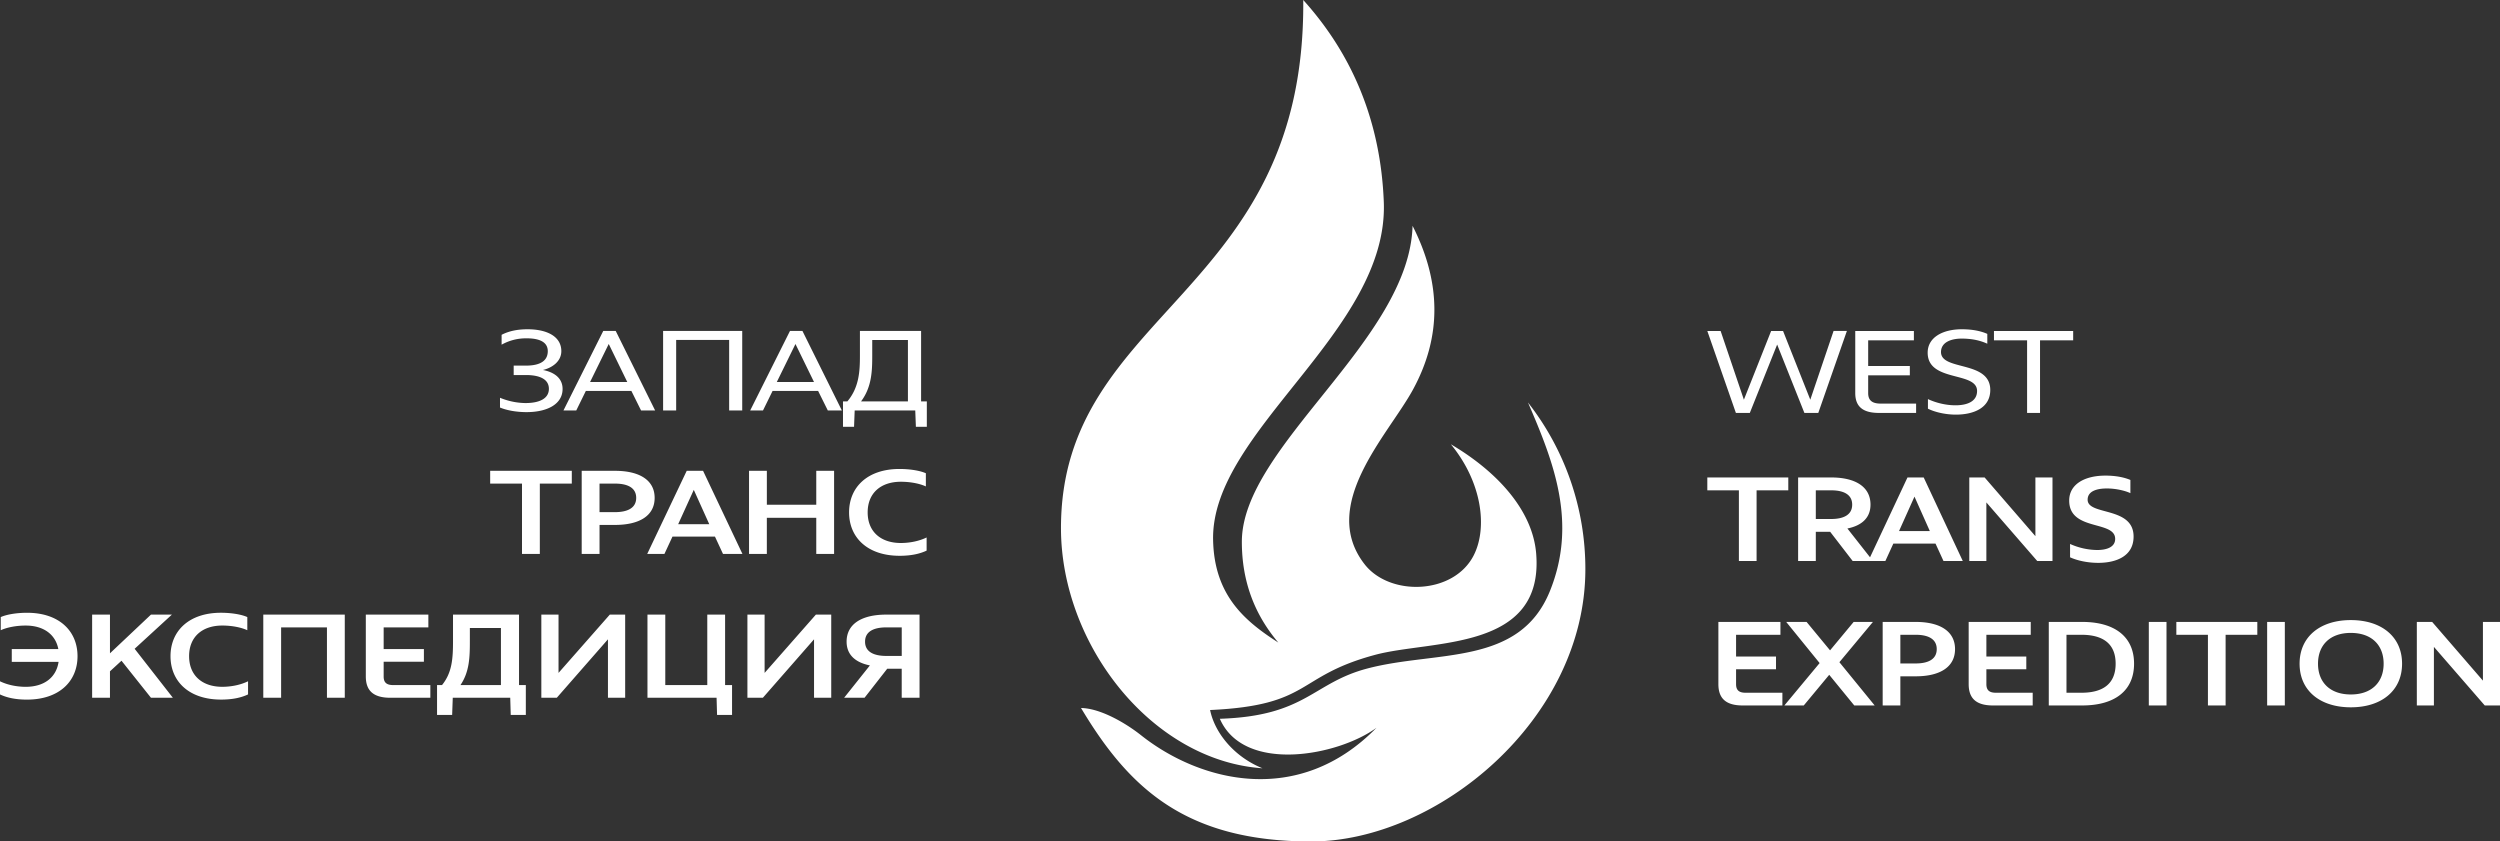
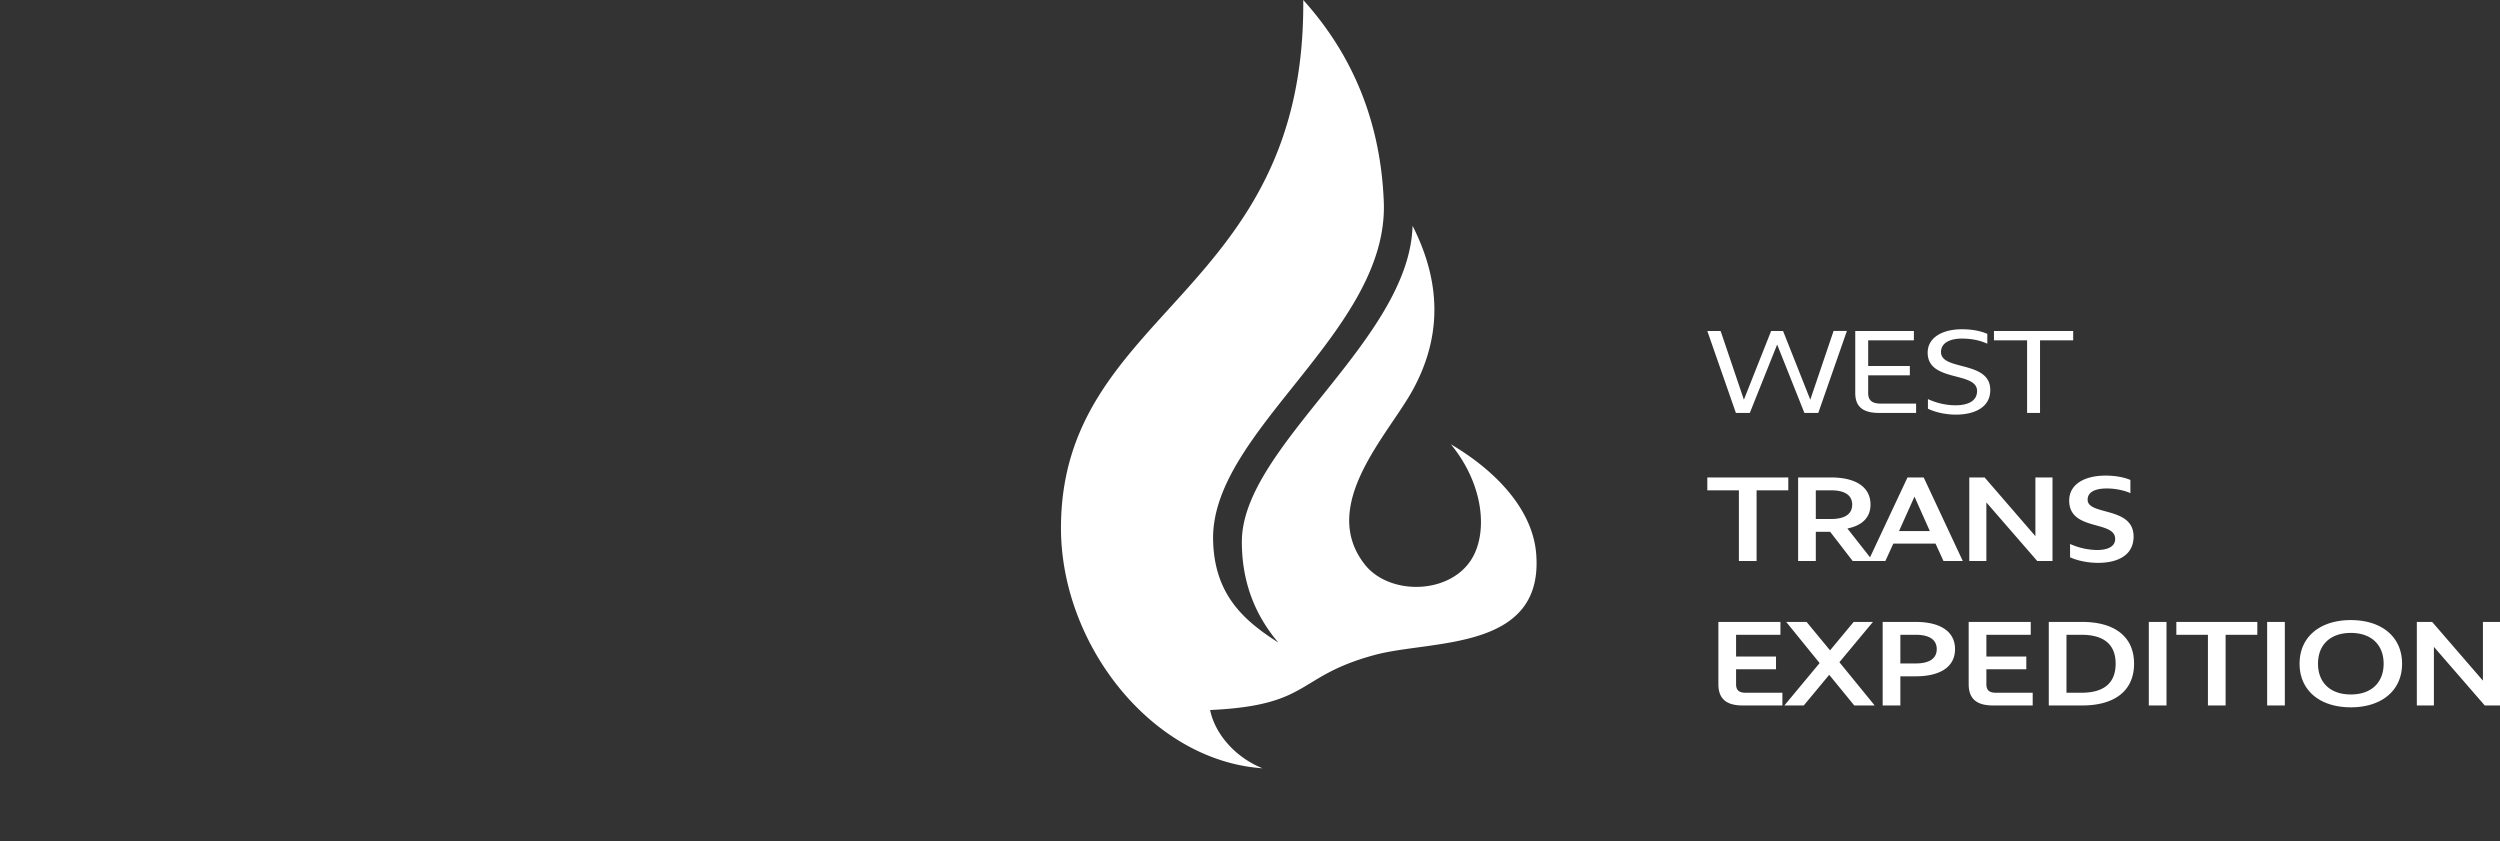
<svg xmlns="http://www.w3.org/2000/svg" width="205" height="69">
  <rect width="100%" height="100%" fill="#333333" stroke="none" />
  <g fill="#FFF">
-     <path d="M42.122 30.753h.99c1.276 0 1.897.416 1.897 1.13 0 .82-.805 1.168-1.918 1.168A5.629 5.629 0 0 1 41 32.616v.802c.603.25 1.408.376 2.172.376 1.725 0 2.96-.666 2.96-1.901 0-.898-.704-1.38-1.612-1.554.776-.183 1.509-.714 1.509-1.544 0-1.216-1.194-1.795-2.765-1.795-.866 0-1.55.155-2.132.454v.81a4.088 4.088 0 0 1 2.062-.521c.979 0 1.724.271 1.724 1.052 0 .723-.52 1.186-1.796 1.186h-1v.772zm7.346-3.618l-3.265 6.524h1.05l.786-1.603h3.734l.795 1.603h1.153l-3.234-6.524h-1.02zm.449 1.072l1.519 3.117h-3.05l1.53-3.117zm10.945-1.073h-6.488v6.525h1.071v-5.782h4.345v5.782h1.072v-6.524zm3.918 0l-3.265 6.525h1.05l.786-1.603h3.734l.796 1.603h1.152l-3.234-6.524h-1.02zm.447 1.073l1.521 3.117h-3.05l1.53-3.117zm5.286-1.073v2.027c0 1.235-.052 2.597-1.031 3.755h-.357V35h.907l.052-1.341h4.967L75.102 35H76v-2.084h-.47v-5.782h-5.017zm1.01.744h2.926v5.038h-3.845c.888-1.178.919-2.518.919-3.755v-1.283zM40.194 38.607v1.048h2.61v5.769h1.462v-5.77h2.621v-1.047h-6.693zm7.505 0v6.817h1.463v-2.38h1.269c1.99 0 3.25-.746 3.25-2.219 0-1.451-1.24-2.218-3.25-2.218h-2.732zm1.463 1.048h1.269c.986 0 1.737.313 1.737 1.17s-.752 1.17-1.737 1.17h-1.27v-2.34zm7.149-1.048l-3.24 6.817h1.412l.66-1.422h3.484l.66 1.422h1.594l-3.229-6.817h-1.341zm.58 1.562l1.269 2.815h-2.55l1.28-2.815zm4.53-1.562v6.817h1.46v-2.966h4.053v2.966h1.462v-6.817h-1.462v2.782h-4.052v-2.782H61.42zm14.5.2c-.467-.211-1.29-.351-2.163-.351-2.61 0-4.133 1.482-4.133 3.559s1.524 3.56 4.144 3.56c.954 0 1.655-.162 2.214-.424v-1.078c-.6.291-1.362.453-2.113.453-1.645 0-2.721-.928-2.721-2.511 0-1.583 1.076-2.511 2.721-2.511.822 0 1.574.161 2.051.383v-1.079zM.061 51.68c.477-.222 1.228-.384 2.05-.384 1.434 0 2.439.707 2.672 1.926H.965v1.05h3.838c-.192 1.3-1.208 2.047-2.691 2.047-.751 0-1.513-.161-2.112-.454v1.079c.558.262 1.26.424 2.214.424 2.62 0 4.143-1.483 4.143-3.56 0-2.078-1.523-3.561-4.133-3.561-.873 0-1.696.142-2.162.354v1.079H.06zm8.957 3.368l.945-.868 2.417 3.037h1.796L11.04 53.2l3.056-2.803H12.38l-3.363 3.175v-3.177H7.555v6.817h1.462v-2.169.003zM20.28 50.6c-.467-.212-1.291-.354-2.163-.354-2.61 0-4.135 1.483-4.135 3.56s1.524 3.56 4.144 3.56c.955 0 1.656-.161 2.214-.423v-1.079c-.599.293-1.36.454-2.113.454-1.644 0-2.72-.928-2.72-2.512 0-1.583 1.076-2.511 2.72-2.511.824 0 1.575.162 2.053.384v-1.08zm7.99-.202h-6.68v6.818h1.462v-5.77h3.758v5.77h1.462v-6.818zm1.727 0v5.072c0 1.14.59 1.746 2.01 1.746h3.282v-1.039h-3.036c-.579 0-.793-.232-.793-.707v-1.21h3.3v-1.038h-3.3v-1.776h3.666v-1.048h-5.129zm7.15 0v2.159c0 1.431-.071 2.6-.903 3.62h-.406v2.45h1.238l.051-1.411h4.712l.041 1.411h1.238v-2.45h-.558v-5.779h-5.413zm1.381 1.099h2.549v4.68h-3.32c.741-1.09.772-2.29.772-3.62v-1.06zm7.13 5.719l4.194-4.792v4.792h1.412v-6.818h-1.26l-4.204 4.78v-4.78h-1.41v6.818h1.269zm7.434 0h5.667l.04 1.411h1.229v-2.45h-.57v-5.779h-1.461v5.78h-3.444v-5.78h-1.461v6.818zm9.464 0l4.195-4.792v4.792h1.41v-6.818h-1.259l-4.204 4.78v-4.78h-1.41v6.818h1.27-.002zm10.115-6.818c-2.01 0-3.25.766-3.25 2.219 0 1.058.701 1.704 1.91 1.947l-2.113 2.652h1.675l1.859-2.38h1.188v2.38h1.462v-6.818h-2.73zm1.27 3.388h-1.269c-.986 0-1.737-.313-1.737-1.17s.752-1.17 1.737-1.17h1.27v2.34h-.002zM125.29 33A22.129 22.129 0 0 1 130 46.673C130 59.003 117.841 69 107.519 69c-10.322 0-14.956-4.392-18.874-10.943 1.607.024 3.684 1.253 4.917 2.23 4.788 3.8 12.893 5.952 19.31-.61-3.14 2.303-10.867 3.777-12.845-.737 7.091-.23 7.576-2.934 12.103-4.125 5.678-1.494 12.463-.174 14.961-6.343 2.272-5.615.311-10.597-1.8-15.472z" />
    <path d="M125.965 45.38c-.3-3.596-3.278-6.764-6.996-8.95 2.549 3.092 3.031 6.83 1.878 9.103-1.646 3.24-6.88 3.39-8.947.74-3.783-4.855 1.922-10.6 3.945-14.292 2.416-4.41 2.32-8.87-.015-13.464-.262 9.383-13.985 18.09-13.998 25.893-.005 3.24 1.029 5.965 2.989 8.28-2.732-1.752-5.262-3.856-5.347-8.431-.17-8.931 14.411-17.114 13.997-27.7-.255-6.53-2.527-12.037-6.605-16.559C107.079 24.265 87 25.414 87 43.303c0 9.55 7.44 19.07 16.527 19.697-2.313-.932-3.916-2.89-4.299-4.778 8.382-.384 6.98-2.769 13.54-4.527 4.642-1.244 13.868-.27 13.197-8.315m72.215 5.618v6.85h1.4v-4.803l4.17 4.803H205v-6.85h-1.4v4.814l-4.162-4.814h-1.259zm-5.412.901c1.713 0 2.69 1.005 2.69 2.524 0 1.52-.978 2.523-2.69 2.523-1.713 0-2.691-1.003-2.691-2.523 0-1.52.978-2.524 2.691-2.524zm0-1.052c-2.51 0-4.202 1.357-4.202 3.576 0 2.22 1.692 3.577 4.202 3.577 2.509 0 4.202-1.357 4.202-3.577 0-2.219-1.693-3.576-4.202-3.576zm-6.862.151v6.85h1.45v-6.85h-1.45zm-7.446 0v1.054h2.59v5.796h1.45v-5.797h2.6v-1.053h-6.64zm-2.257 0v6.85h1.45v-6.85h-1.45zm-8.203 0v6.85h2.741c2.64 0 4.252-1.185 4.252-3.426 0-2.229-1.611-3.424-4.252-3.424h-2.74zm1.451 1.054h1.23c1.724 0 2.801.7 2.801 2.371 0 1.683-1.077 2.382-2.801 2.382h-1.23v-4.754.001zm-8.02-1.054v5.098c0 1.144.584 1.752 1.995 1.752h3.255v-1.043h-3.013c-.574 0-.785-.234-.785-.71V54.88h3.274v-1.045h-3.274v-1.783h3.637v-1.054h-5.088zm-5.602 1.054h1.26c.977 0 1.723.315 1.723 1.175 0 .862-.746 1.176-1.723 1.176h-1.26v-2.35zm-1.45-1.054v6.85h1.45v-2.39h1.26c1.974 0 3.224-.751 3.224-2.23 0-1.46-1.23-2.23-3.224-2.23h-2.712.002zm-7.91 0l2.74 3.374-2.891 3.476h1.591l2.087-2.513 2.054 2.513h1.674l-2.893-3.547 2.75-3.303h-1.58l-1.936 2.331-1.924-2.33h-1.673zm-5.562 0v5.098c0 1.144.584 1.752 1.994 1.752h3.255v-1.043h-3.012c-.575 0-.786-.234-.786-.71V54.88h3.275v-1.045h-3.275v-1.783h3.637v-1.054h-5.088zm33.785-10.559v-1.083c-.484-.203-1.16-.356-2.046-.356-1.682 0-2.972.69-2.972 2.047 0 2.534 3.77 1.6 3.77 3.142 0 .678-.696.912-1.483.912a5.59 5.59 0 0 1-2.216-.497v1.094c.594.274 1.45.456 2.307.456 1.462 0 2.902-.537 2.902-2.157 0-2.493-3.768-1.702-3.768-3.02 0-.7.745-.923 1.582-.923.775 0 1.551.203 1.924.385zm-13.21-1.286v6.85h1.4v-4.804l4.172 4.804h1.25v-6.85h-1.401v4.813l-4.162-4.813h-1.259zm-4.495 1.57l1.26 2.827h-2.528l1.268-2.826zm-.574-1.57l-3.213 6.85h1.4l.654-1.429h3.457l.655 1.429h1.582l-3.204-6.85h-1.33zm-7.516 1.054h1.259c.978 0 1.723.314 1.723 1.175 0 .862-.746 1.176-1.723 1.176h-1.26v-2.351zm-1.451-1.055v6.85h1.45V43.61h1.18l1.843 2.392h1.663l-2.095-2.665c1.199-.243 1.894-.892 1.894-1.957 0-1.458-1.23-2.228-3.225-2.228h-2.71zm-7.446 0v1.055h2.589v5.796h1.451v-5.797h2.6v-1.053H140v-.001zm23.505-12.012v.765h2.717v5.955h1.061v-5.955H170v-.765h-6.495zm-.546 1.043v-.805c-.525-.23-1.201-.378-2.1-.378-1.506 0-2.79.636-2.79 1.92 0 2.444 4.051 1.51 4.051 3.14 0 .876-.837 1.175-1.766 1.175-.85 0-1.666-.23-2.263-.509v.787c.575.288 1.453.487 2.292.487 1.435 0 2.819-.537 2.819-2.02 0-2.444-4.04-1.55-4.04-3.11 0-.816.848-1.105 1.696-1.105.88 0 1.555.169 2.101.42v-.002zm-10.828-1.043v5.09c0 1.053.556 1.63 1.938 1.63h3.052v-.765h-2.9c-.726 0-1.03-.28-1.03-.865v-1.452h3.416v-.765h-3.416v-2.108h3.748v-.765h-4.808zm-6.898 0l-2.234 5.636-1.908-5.636H140l2.343 6.72h1.142l2.242-5.607 2.233 5.606h1.14l2.345-6.72h-1.092l-1.909 5.637-2.233-5.636h-.978z" />
  </g>
</svg>